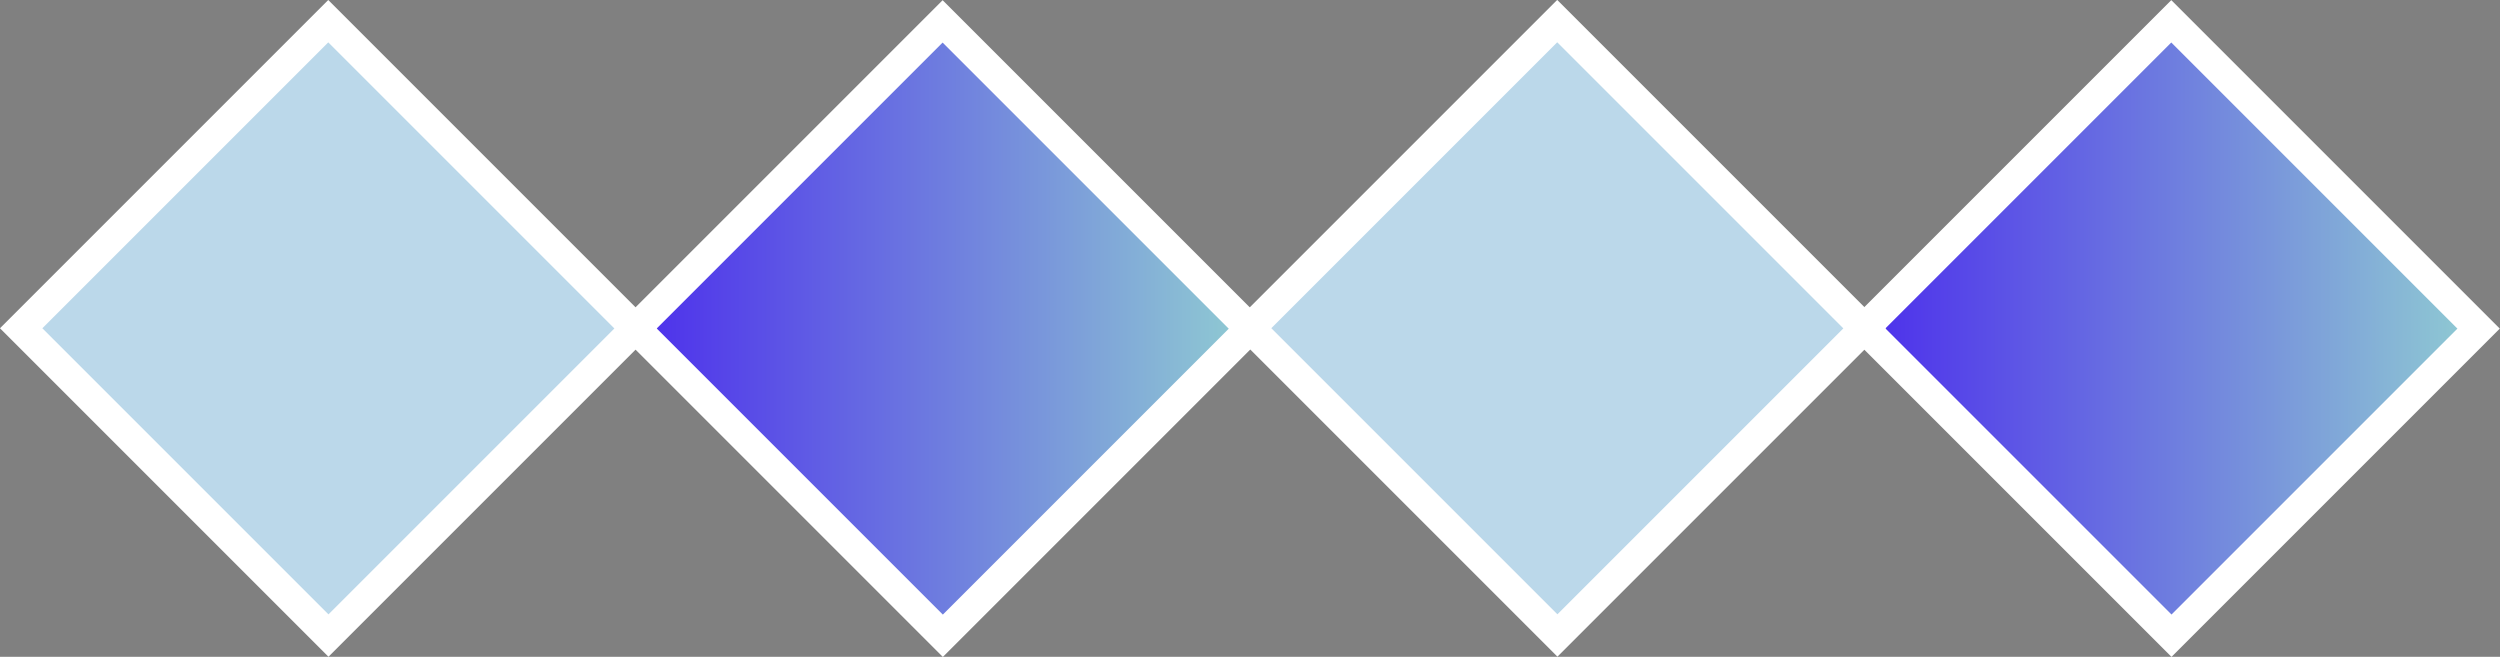
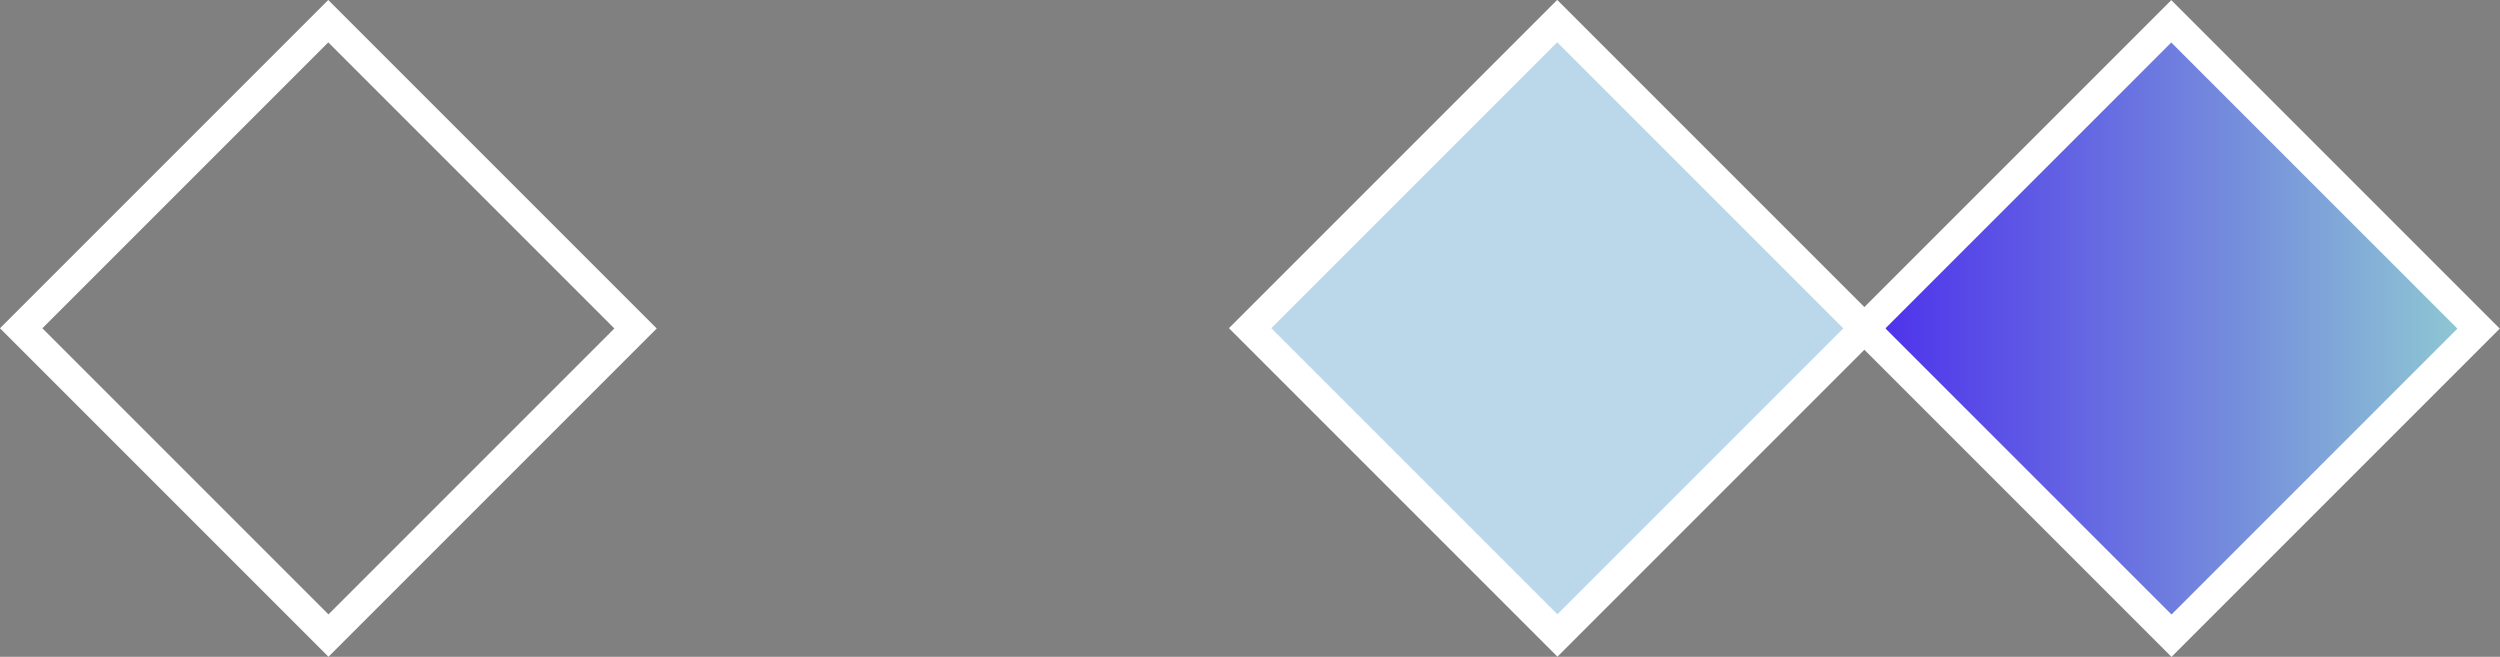
<svg xmlns="http://www.w3.org/2000/svg" xmlns:xlink="http://www.w3.org/1999/xlink" viewBox="0 0 83.47 21.93">
  <rect x="0" y="0" width="83.47" height="21.93" fill="#808080" stroke="none" />
  <defs>
    <style>.cls-1{fill:url(#_名称未設定グラデーション_16-2);}.cls-1,.cls-2,.cls-3{stroke-width:0px;}.cls-2{fill:url(#_名称未設定グラデーション_16);}.cls-4{mix-blend-mode:multiply;}.cls-5{fill:none;stroke:#fff;stroke-miterlimit:10;}.cls-6{isolation:isolate;}.cls-3{fill:#bbd8ea;}</style>
    <linearGradient id="_名称未設定グラデーション_16" x1="62.25" y1="10.96" x2="82.76" y2="10.96" gradientTransform="translate(28.99 -48.06) rotate(45)" gradientUnits="userSpaceOnUse">
      <stop offset="0" stop-color="#4c2eec" />
      <stop offset="1" stop-color="#90ccd2" />
    </linearGradient>
    <linearGradient id="_名称未設定グラデーション_16-2" x1="21.22" x2="41.73" gradientTransform="translate(16.97 -19.05) rotate(45)" xlink:href="#_名称未設定グラデーション_16" />
  </defs>
  <g class="cls-6">
    <g id="_レイヤー_2">
      <g id="design">
        <g class="cls-4">
          <rect class="cls-2" x="65.25" y="3.71" width="14.5" height="14.51" transform="translate(13.48 54.48) rotate(-45)" />
          <rect class="cls-5" x="65.25" y="3.71" width="14.5" height="14.51" transform="translate(13.48 54.48) rotate(-45)" />
          <rect class="cls-3" x="44.74" y="3.71" width="14.5" height="14.51" transform="translate(7.48 39.97) rotate(-45)" />
          <rect class="cls-5" x="44.74" y="3.71" width="14.5" height="14.51" transform="translate(7.48 39.97) rotate(-45)" />
-           <rect class="cls-1" x="24.22" y="3.71" width="14.5" height="14.51" transform="translate(1.47 25.47) rotate(-45)" />
-           <rect class="cls-5" x="24.22" y="3.71" width="14.5" height="14.51" transform="translate(1.47 25.47) rotate(-45)" />
-           <rect class="cls-3" x="3.71" y="3.71" width="14.5" height="14.51" transform="translate(-4.54 10.96) rotate(-45)" />
          <rect class="cls-5" x="3.71" y="3.71" width="14.5" height="14.51" transform="translate(-4.54 10.96) rotate(-45)" />
        </g>
      </g>
    </g>
  </g>
</svg>